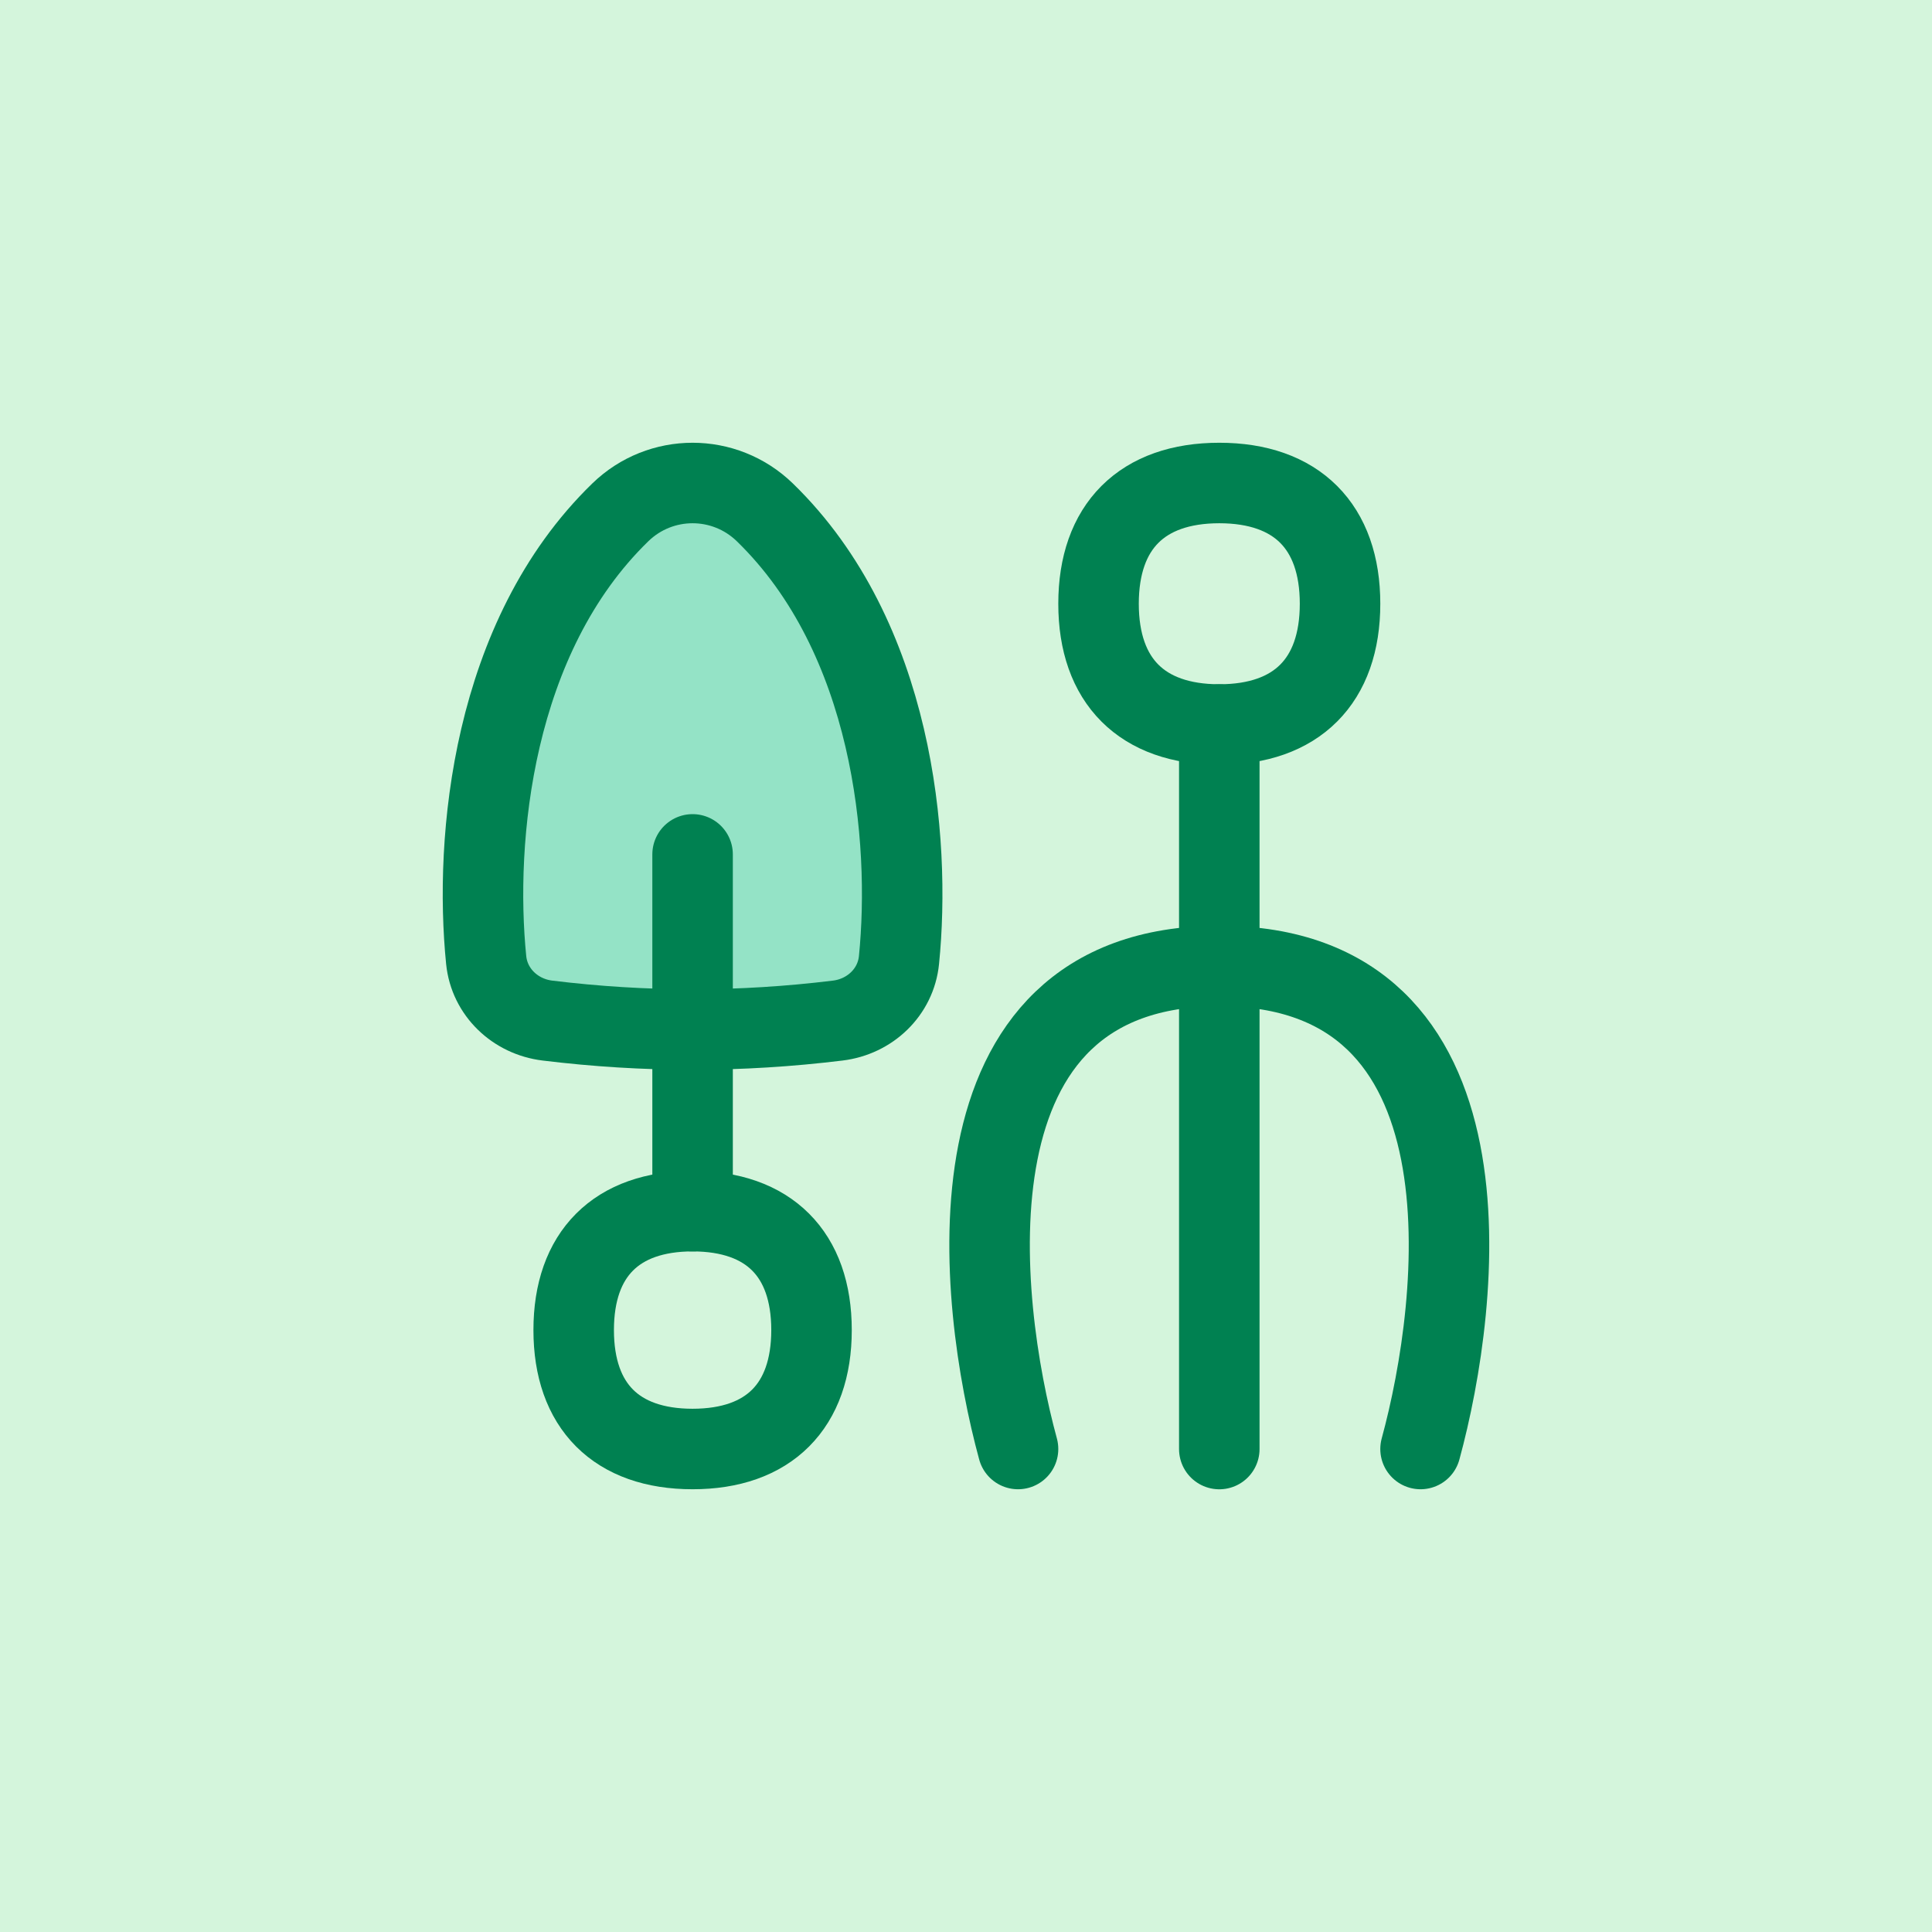
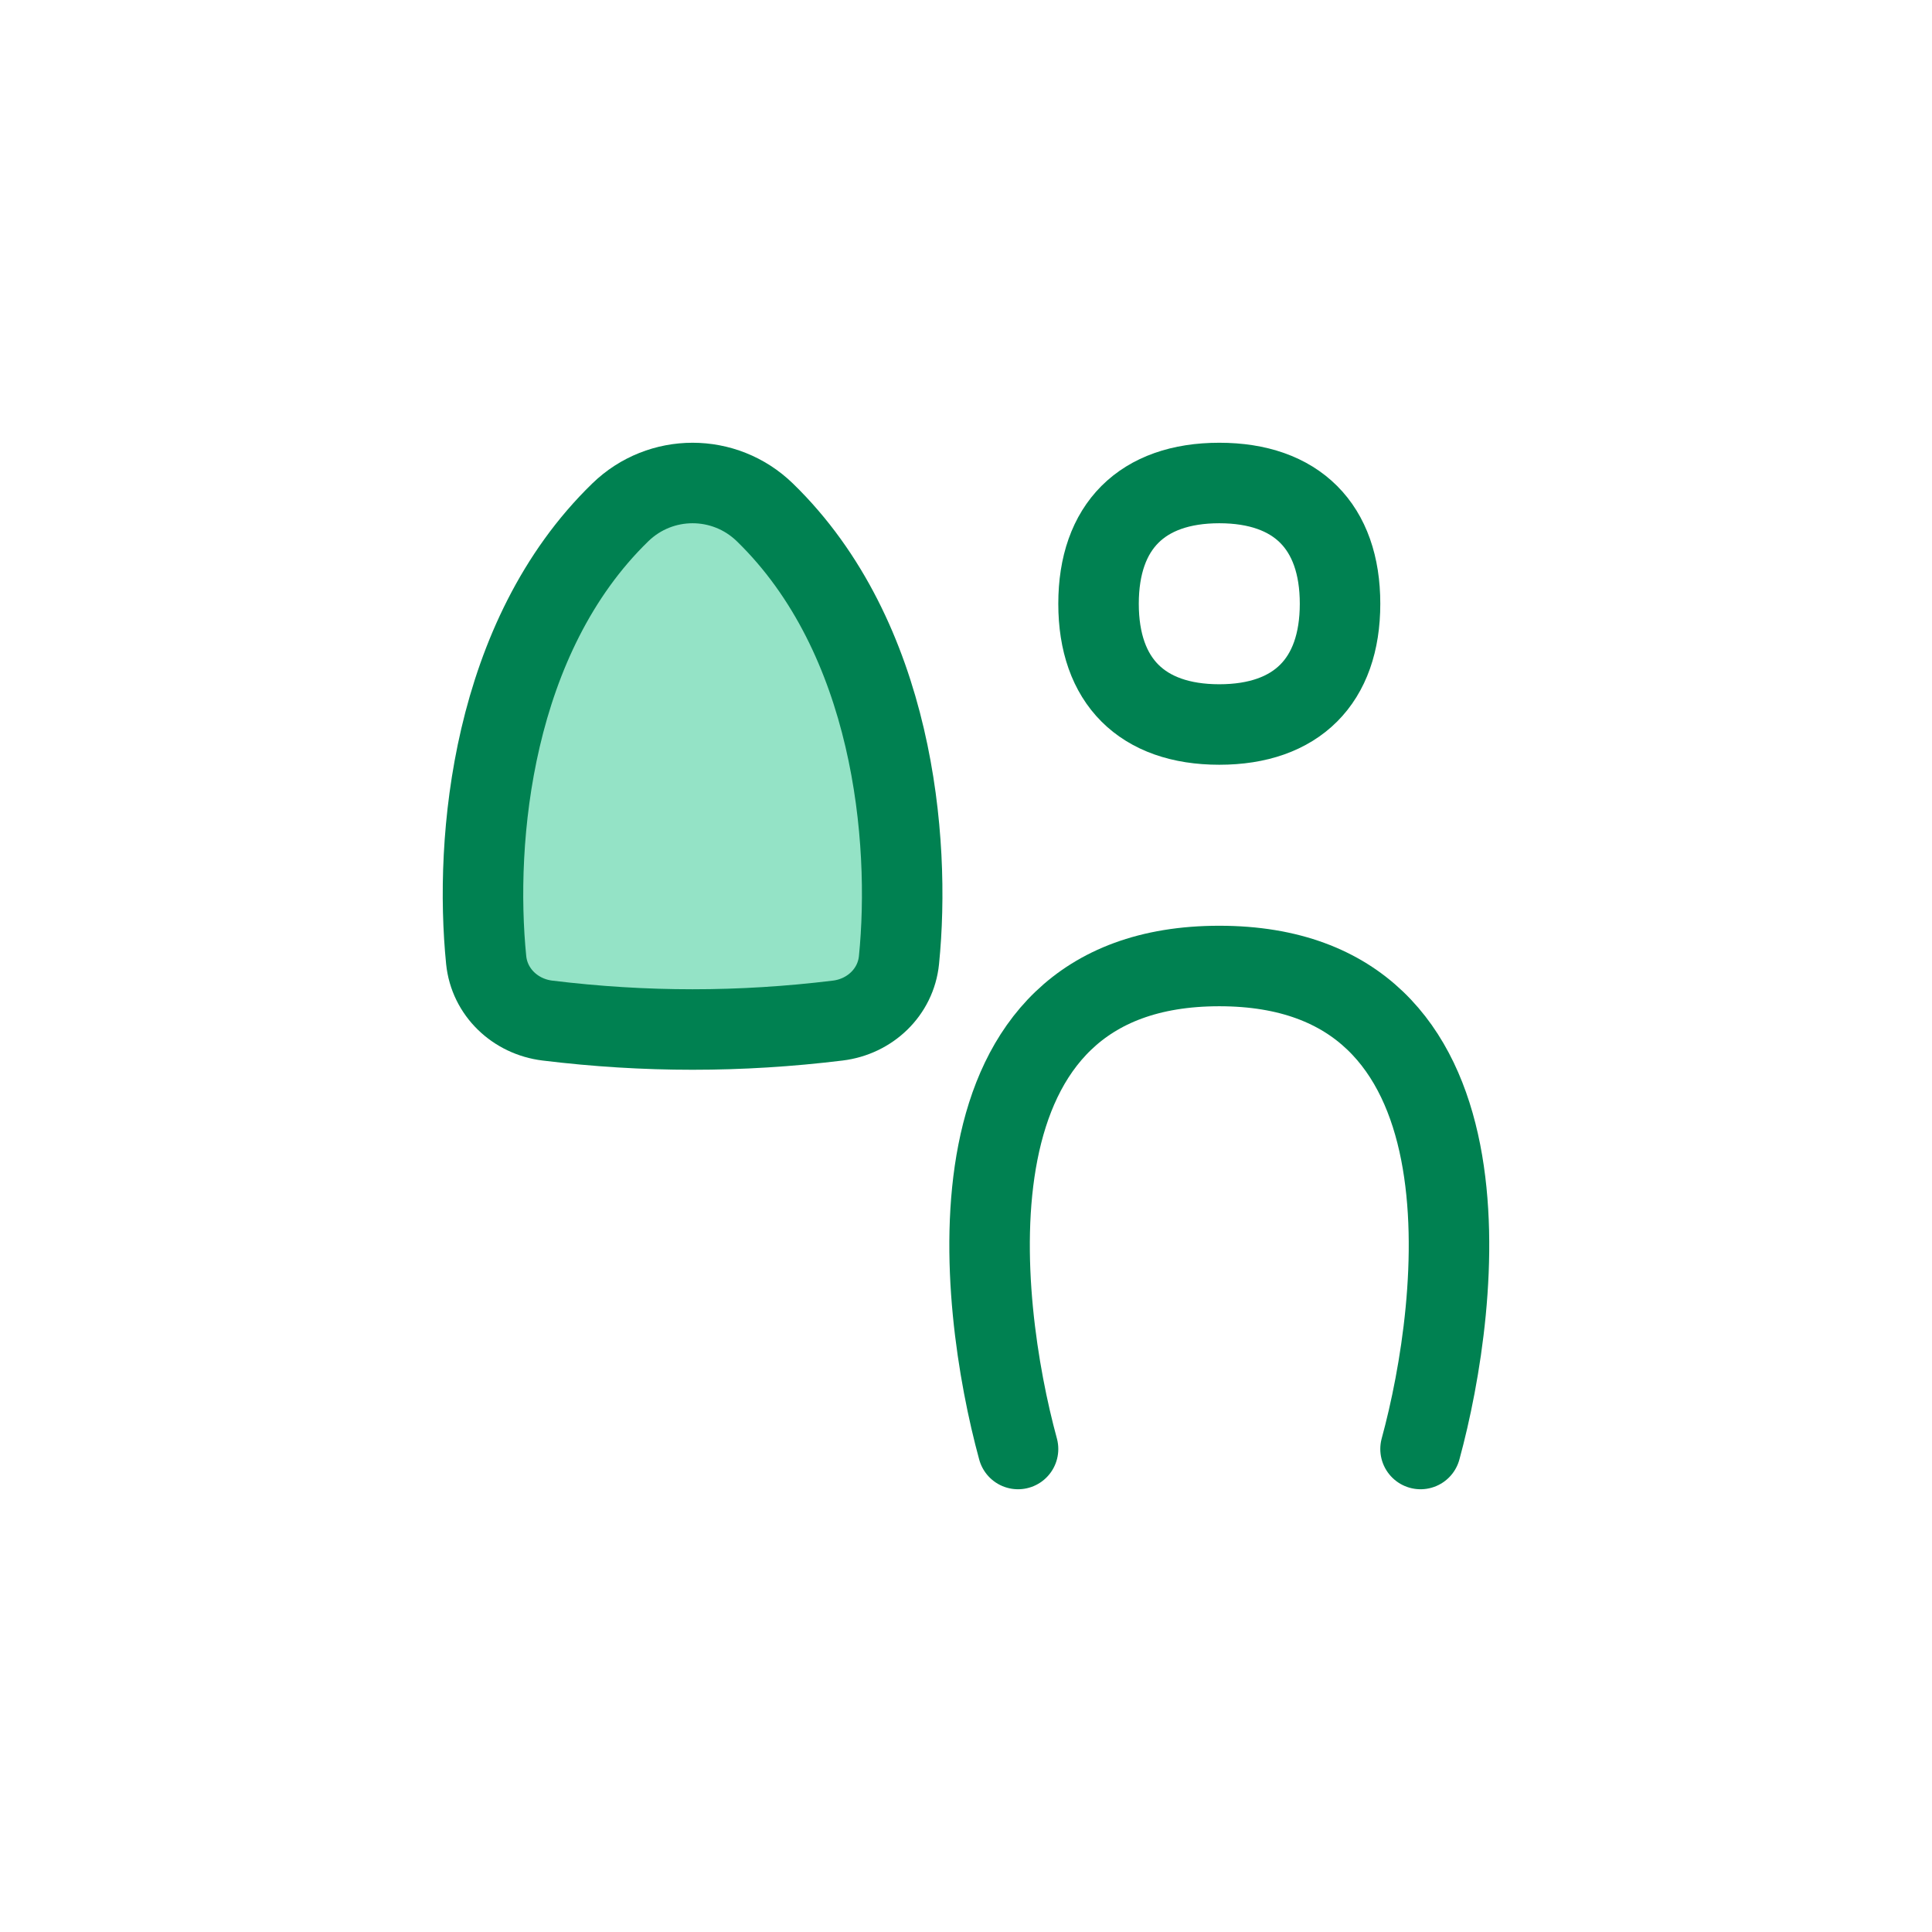
<svg xmlns="http://www.w3.org/2000/svg" width="48" height="48" viewBox="0 0 48 48" fill="none">
-   <rect width="48" height="48" fill="#D4F5DC" />
  <path d="M19.002 12.729C22.195 15.83 22.637 20.849 22.335 23.852C22.255 24.652 21.612 25.259 20.813 25.356C18.391 25.652 16.024 25.652 13.601 25.356C12.803 25.259 12.16 24.652 12.079 23.852C11.778 20.849 12.219 15.83 15.412 12.729C16.413 11.757 18.001 11.757 19.002 12.729Z" fill="#94E3C6" stroke="#008151" stroke-width="2" stroke-linecap="round" stroke-linejoin="round" />
-   <path d="M17.207 21.227V30.091" stroke="#008151" stroke-width="2" stroke-linecap="round" stroke-linejoin="round" />
-   <path d="M17.207 36C19.098 36 20.162 34.936 20.162 33.045C20.162 31.154 19.098 30.091 17.207 30.091C15.316 30.091 14.253 31.154 14.253 33.045C14.253 34.936 15.316 36 17.207 36Z" stroke="#008151" stroke-width="2" stroke-linecap="round" stroke-linejoin="round" />
  <path d="M25.293 36C24.293 32.334 23.293 24 30.293 24C37.293 24 36.293 32.334 35.293 36" stroke="#008151" stroke-width="2" stroke-linecap="round" stroke-linejoin="round" />
-   <path d="M30.293 36.001V18.001" stroke="#008151" stroke-width="2" stroke-linecap="round" stroke-linejoin="round" />
  <path d="M30.293 18C32.213 18 33.293 16.92 33.293 15C33.293 13.08 32.213 12 30.293 12C28.373 12 27.293 13.08 27.293 15C27.293 16.92 28.373 18 30.293 18Z" stroke="#008151" stroke-width="2" stroke-linecap="round" stroke-linejoin="round" />
</svg>